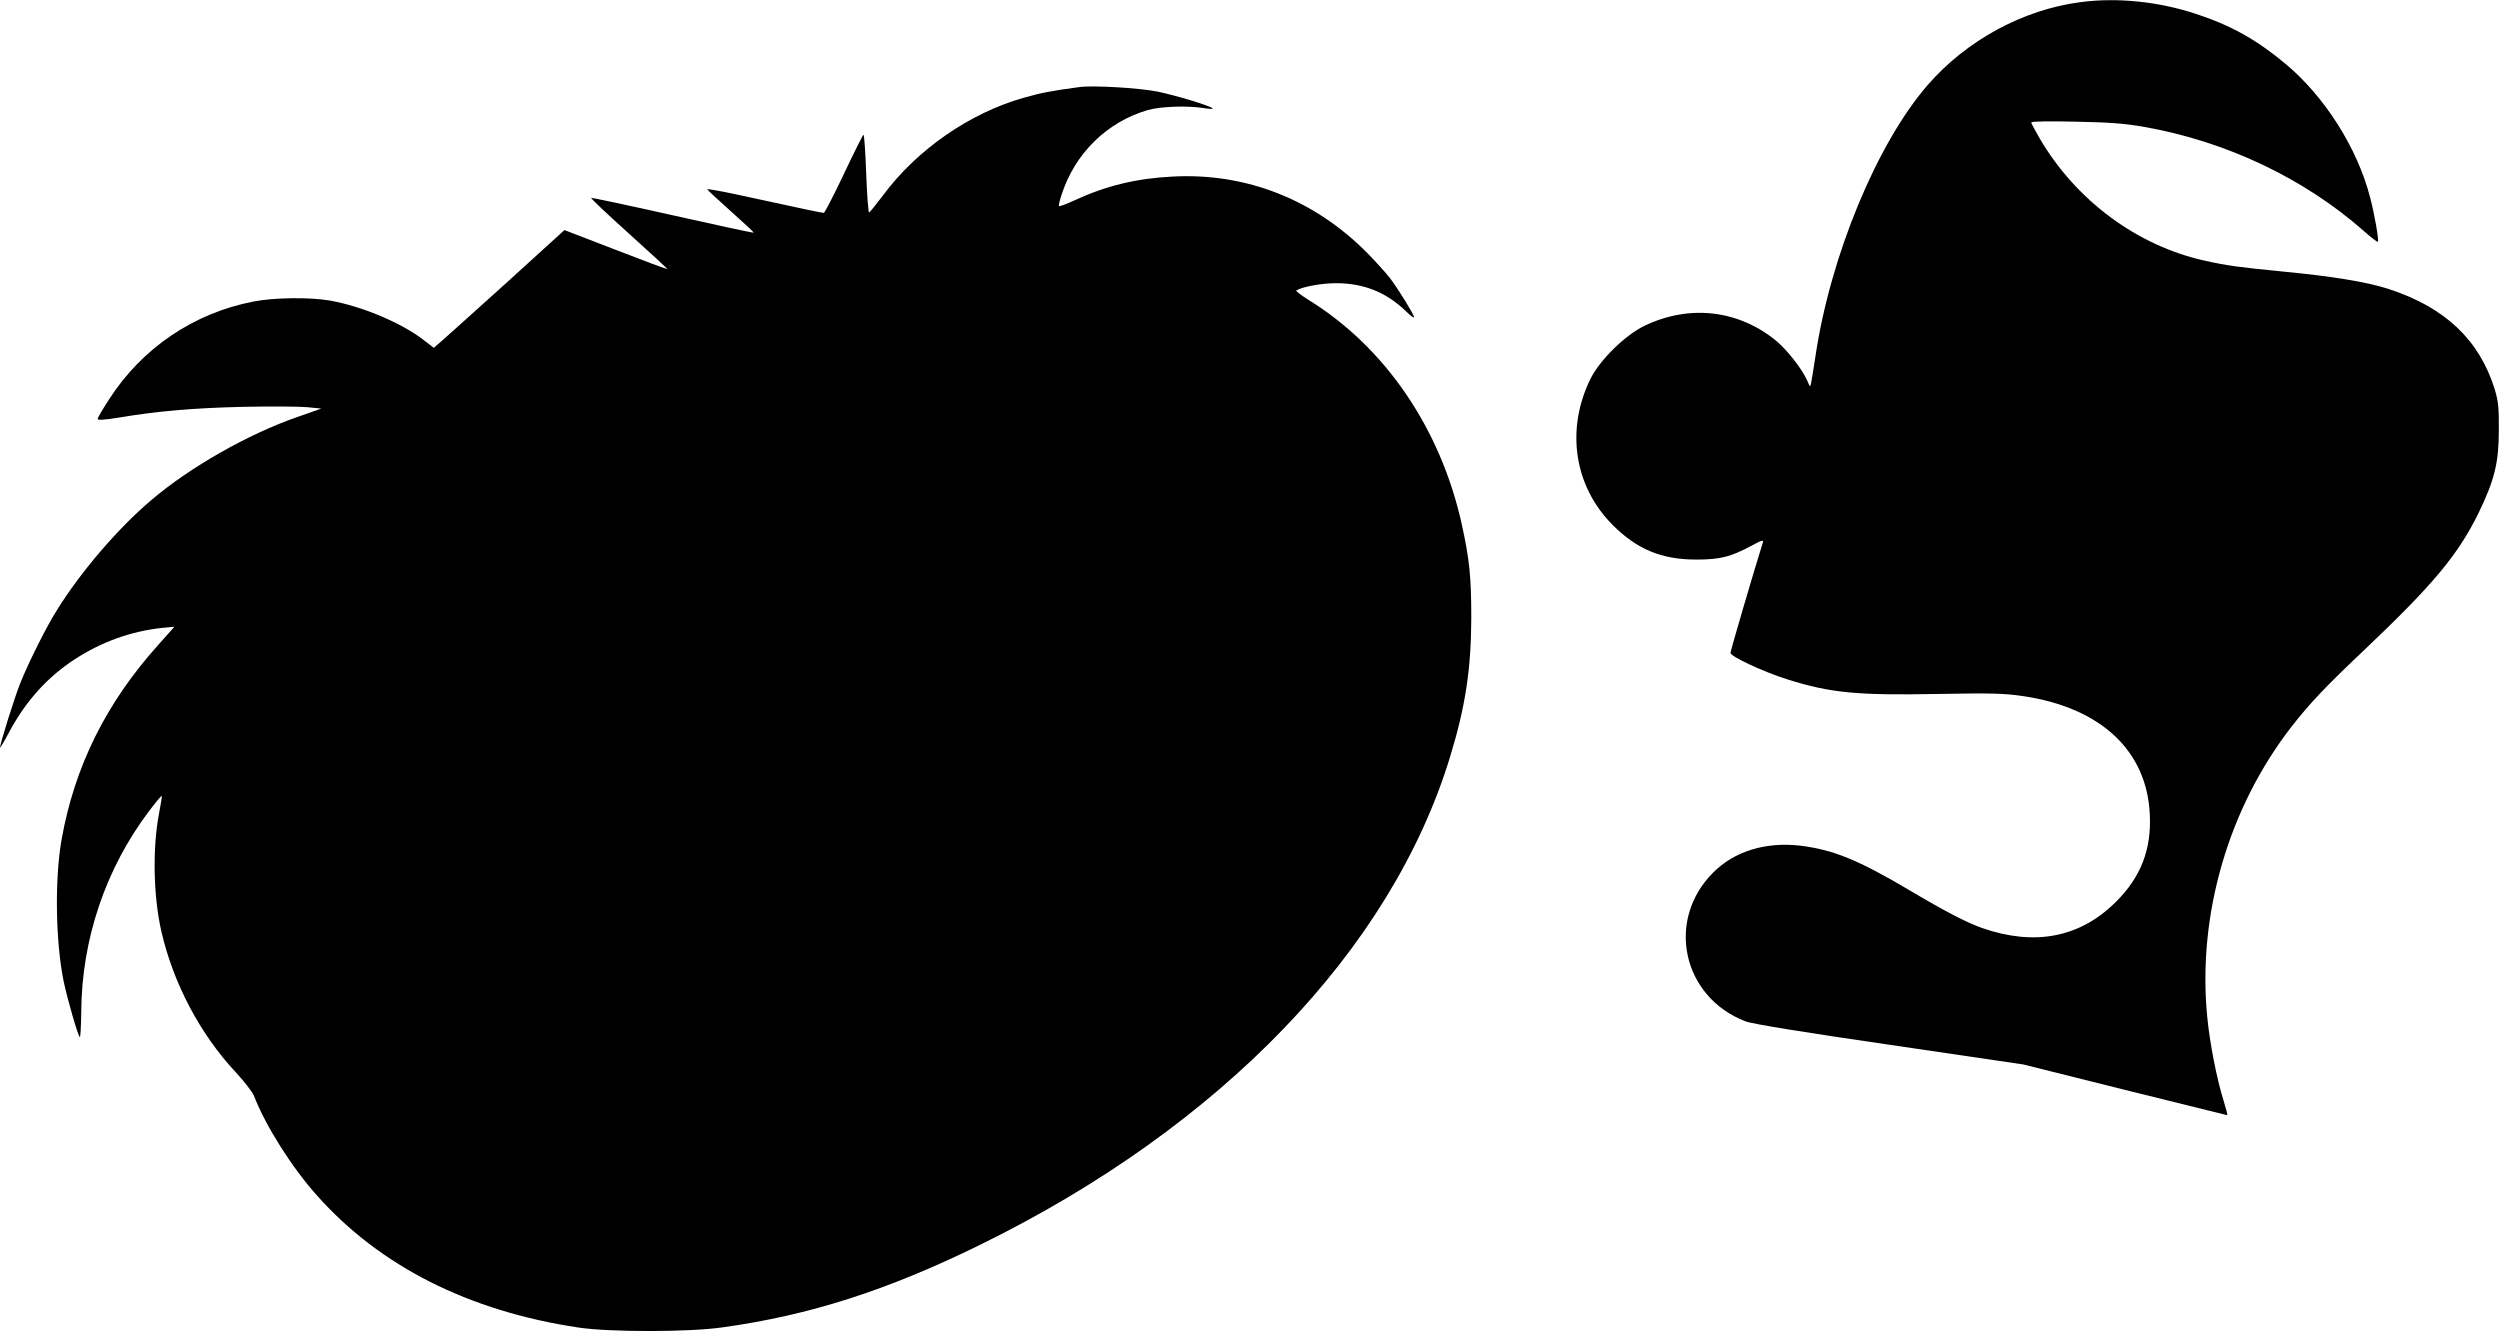
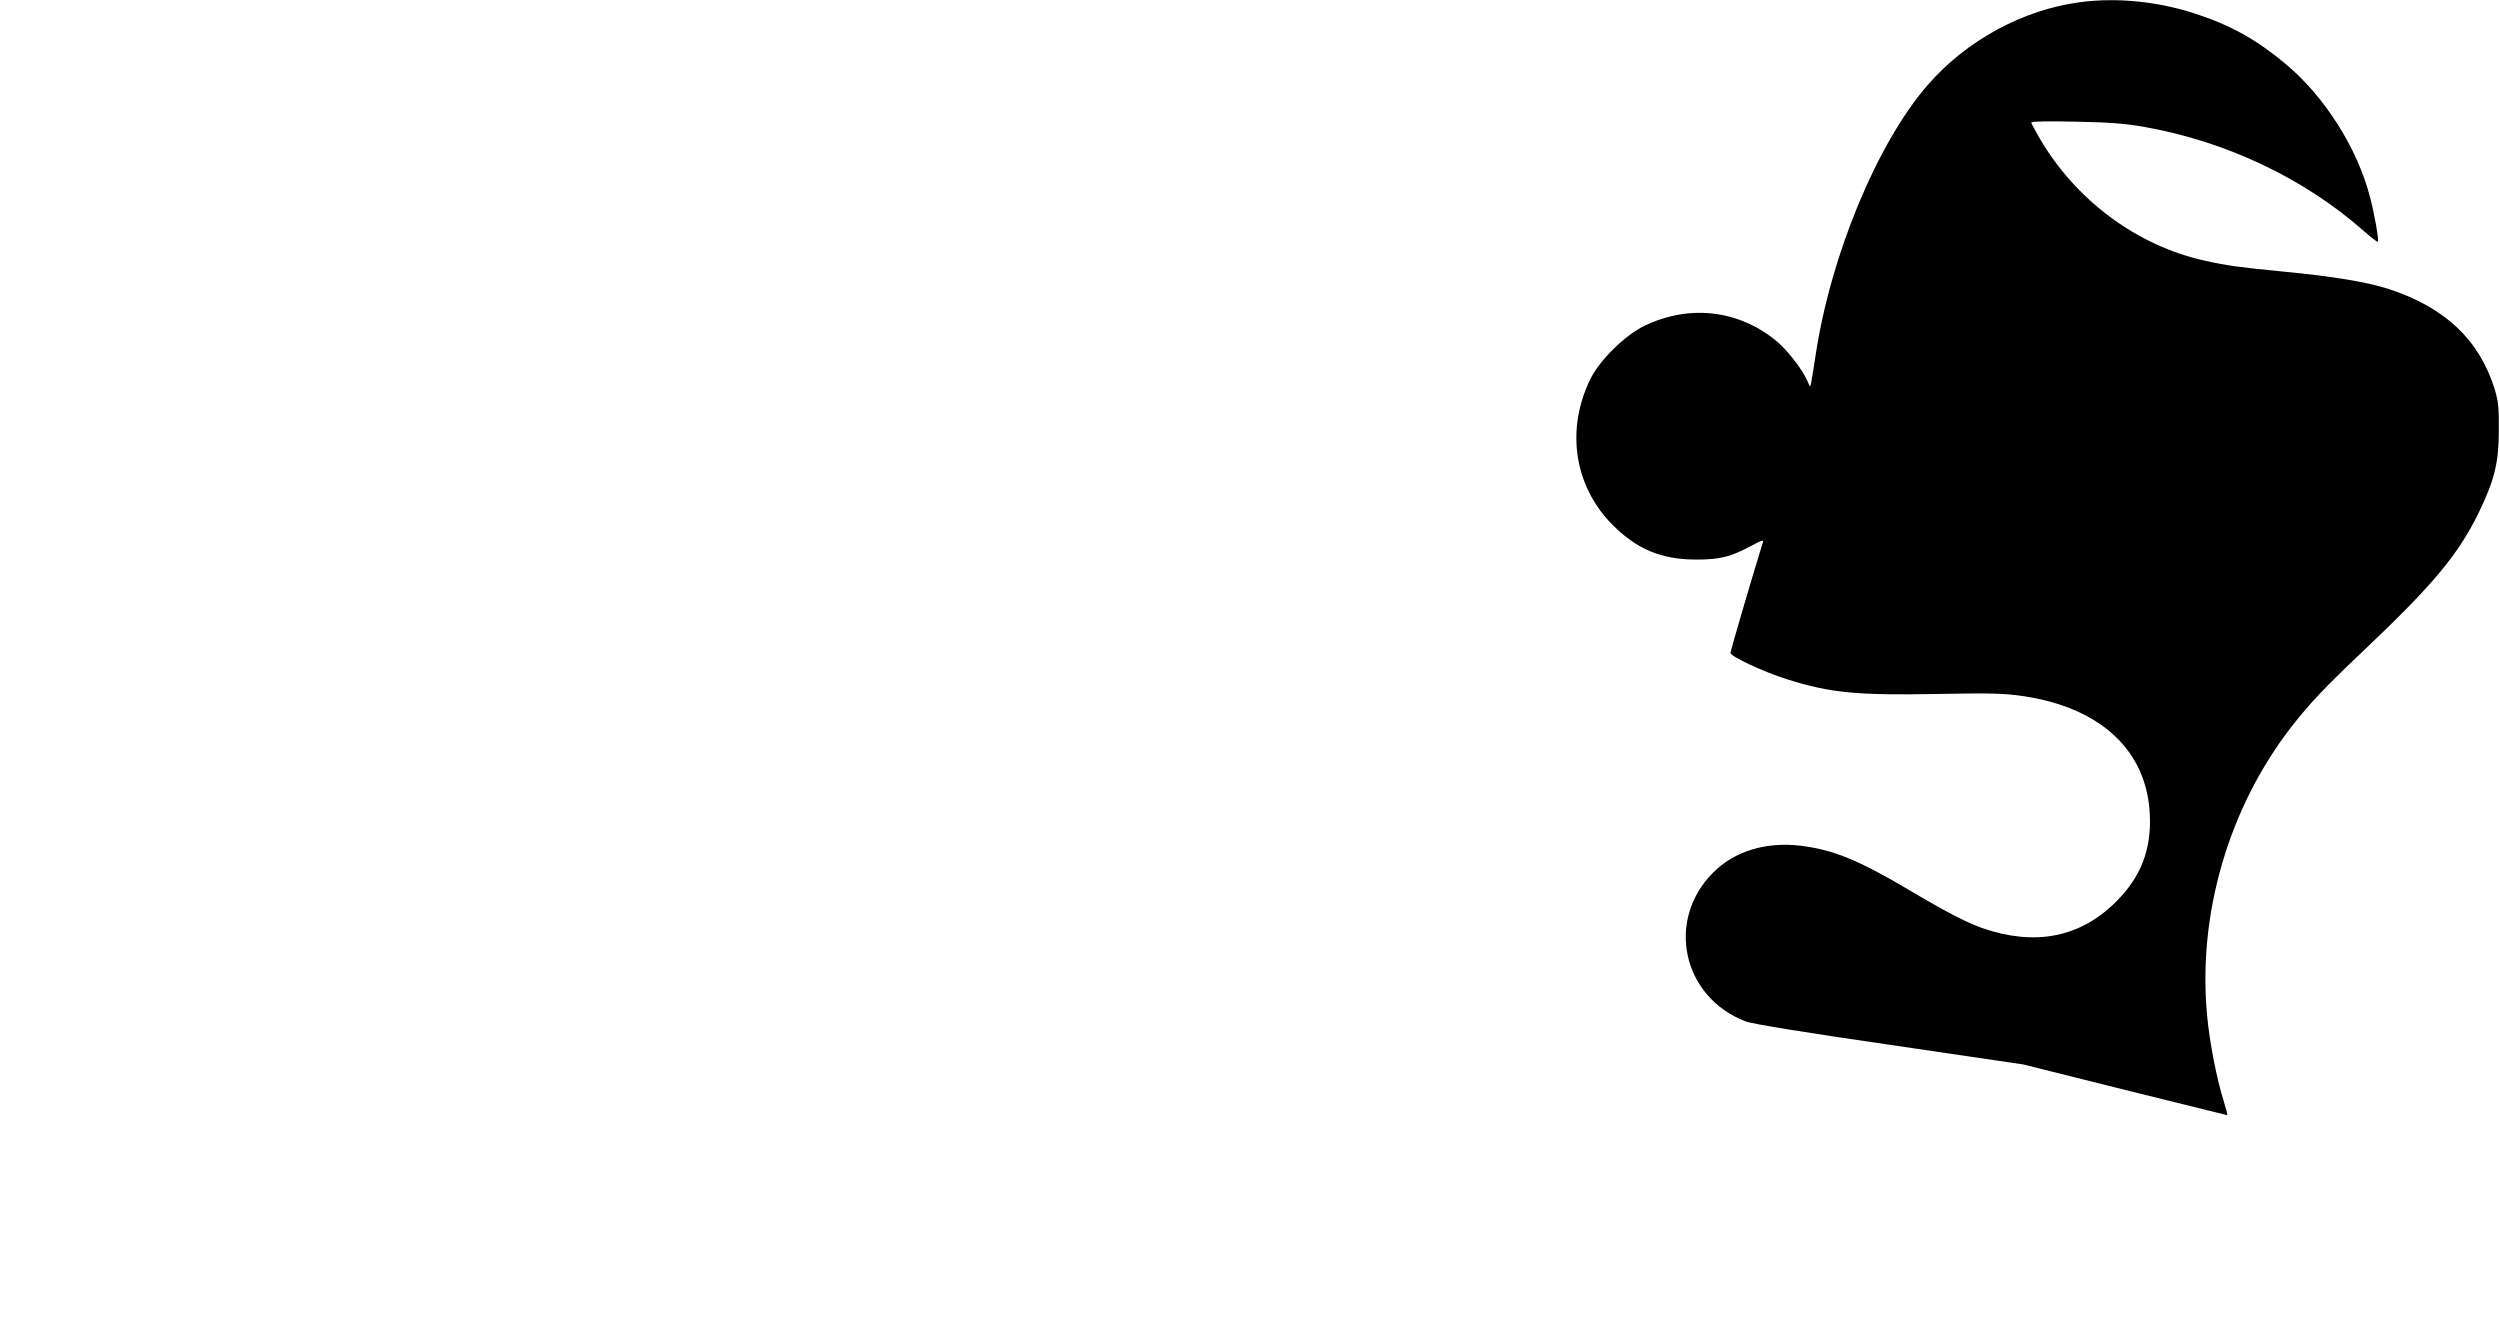
<svg xmlns="http://www.w3.org/2000/svg" version="1.0" width="1280pt" height="682pt" viewBox="0 0 1280 682" preserveAspectRatio="xMidYMid meet">
  <g transform="translate(0,682) scale(0.1,-0.1)" fill="#000000" stroke="none">
    <path d="M10652 6809 c-293 -38 -583 -195 -782 -424 -260 -299 -499 -877 -575 -1390 -9 -60 -19 -121 -22 -135 -5 -24 -5 -24 -19 9 -25 59 -103 159 -161 207 -194 158 -444 186 -673 76 -100 -48 -230 -176 -278 -274 -126 -259 -82 -547 113 -744 125 -126 251 -179 430 -179 123 0 176 14 283 71 51 28 62 31 58 17 -51 -163 -166 -556 -166 -566 0 -18 169 -97 290 -135 222 -70 358 -83 775 -75 270 5 338 3 433 -11 398 -59 634 -279 649 -606 9 -180 -46 -322 -176 -450 -182 -180 -413 -225 -681 -132 -78 27 -190 85 -370 192 -267 158 -393 209 -561 230 -178 21 -339 -28 -448 -138 -244 -244 -157 -639 168 -762 29 -12 319 -59 734 -119 l686 -101 520 -130 c286 -71 523 -130 525 -130 2 0 -7 35 -20 77 -34 108 -71 298 -83 427 -51 522 109 1070 432 1486 94 120 171 202 372 392 354 336 480 487 586 703 81 168 103 255 103 425 1 114 -3 147 -22 210 -79 251 -254 416 -541 510 -112 36 -283 65 -546 90 -216 21 -283 30 -395 55 -347 76 -660 308 -846 625 -24 41 -44 79 -44 83 0 6 98 7 228 4 173 -3 257 -10 352 -27 418 -74 817 -263 1123 -533 37 -33 70 -58 72 -55 6 6 -18 145 -40 227 -65 253 -233 517 -433 684 -150 125 -281 198 -462 257 -189 62 -401 84 -588 59z" />
-     <path d="M5525 6374 c-148 -20 -193 -29 -285 -55 -276 -78 -548 -267 -721 -502 -34 -45 -65 -83 -69 -85 -4 -2 -11 87 -15 198 -4 110 -10 200 -14 200 -3 0 -48 -90 -100 -200 -52 -110 -99 -200 -103 -200 -9 0 -87 16 -445 94 -84 18 -153 30 -152 27 0 -3 54 -53 119 -111 65 -58 119 -108 119 -111 1 -3 -185 37 -411 88 -227 51 -417 91 -421 90 -5 -1 82 -83 192 -182 110 -99 199 -181 197 -182 -2 -2 -120 42 -264 98 l-262 101 -296 -269 c-163 -147 -314 -283 -335 -301 l-38 -33 -53 41 c-116 89 -316 172 -478 201 -103 18 -287 16 -393 -5 -304 -59 -569 -237 -738 -500 -33 -50 -59 -95 -59 -101 0 -7 34 -5 103 6 200 34 385 50 642 56 143 3 292 2 330 -2 l70 -7 -125 -44 c-248 -86 -548 -256 -746 -425 -170 -144 -361 -367 -482 -562 -55 -87 -143 -263 -188 -374 -30 -75 -104 -312 -104 -331 0 -4 21 31 46 78 86 161 196 283 339 376 136 88 286 142 444 159 l64 6 -82 -92 c-267 -297 -429 -622 -496 -999 -35 -200 -31 -519 11 -725 19 -91 75 -285 83 -285 3 0 6 57 7 128 2 373 125 735 347 1029 34 45 63 80 65 78 2 -1 -4 -40 -13 -86 -35 -179 -30 -427 11 -607 61 -266 198 -526 381 -722 44 -47 85 -101 93 -120 60 -155 194 -367 323 -511 322 -362 777 -592 1339 -676 160 -24 565 -24 738 1 446 62 842 189 1315 421 1237 606 2109 1512 2410 2502 78 255 107 447 108 708 0 211 -9 300 -49 482 -109 491 -393 906 -785 1148 -38 24 -66 45 -62 48 32 19 129 37 204 37 141 0 256 -46 357 -143 23 -23 42 -37 42 -31 0 13 -78 140 -124 201 -20 26 -72 83 -114 126 -270 274 -620 413 -997 393 -186 -9 -342 -47 -504 -122 -41 -19 -76 -32 -79 -29 -2 2 3 28 13 57 68 212 232 373 440 434 66 19 198 24 285 11 30 -5 52 -6 49 -2 -14 14 -187 66 -282 86 -97 19 -331 33 -402 23z" />
  </g>
</svg>